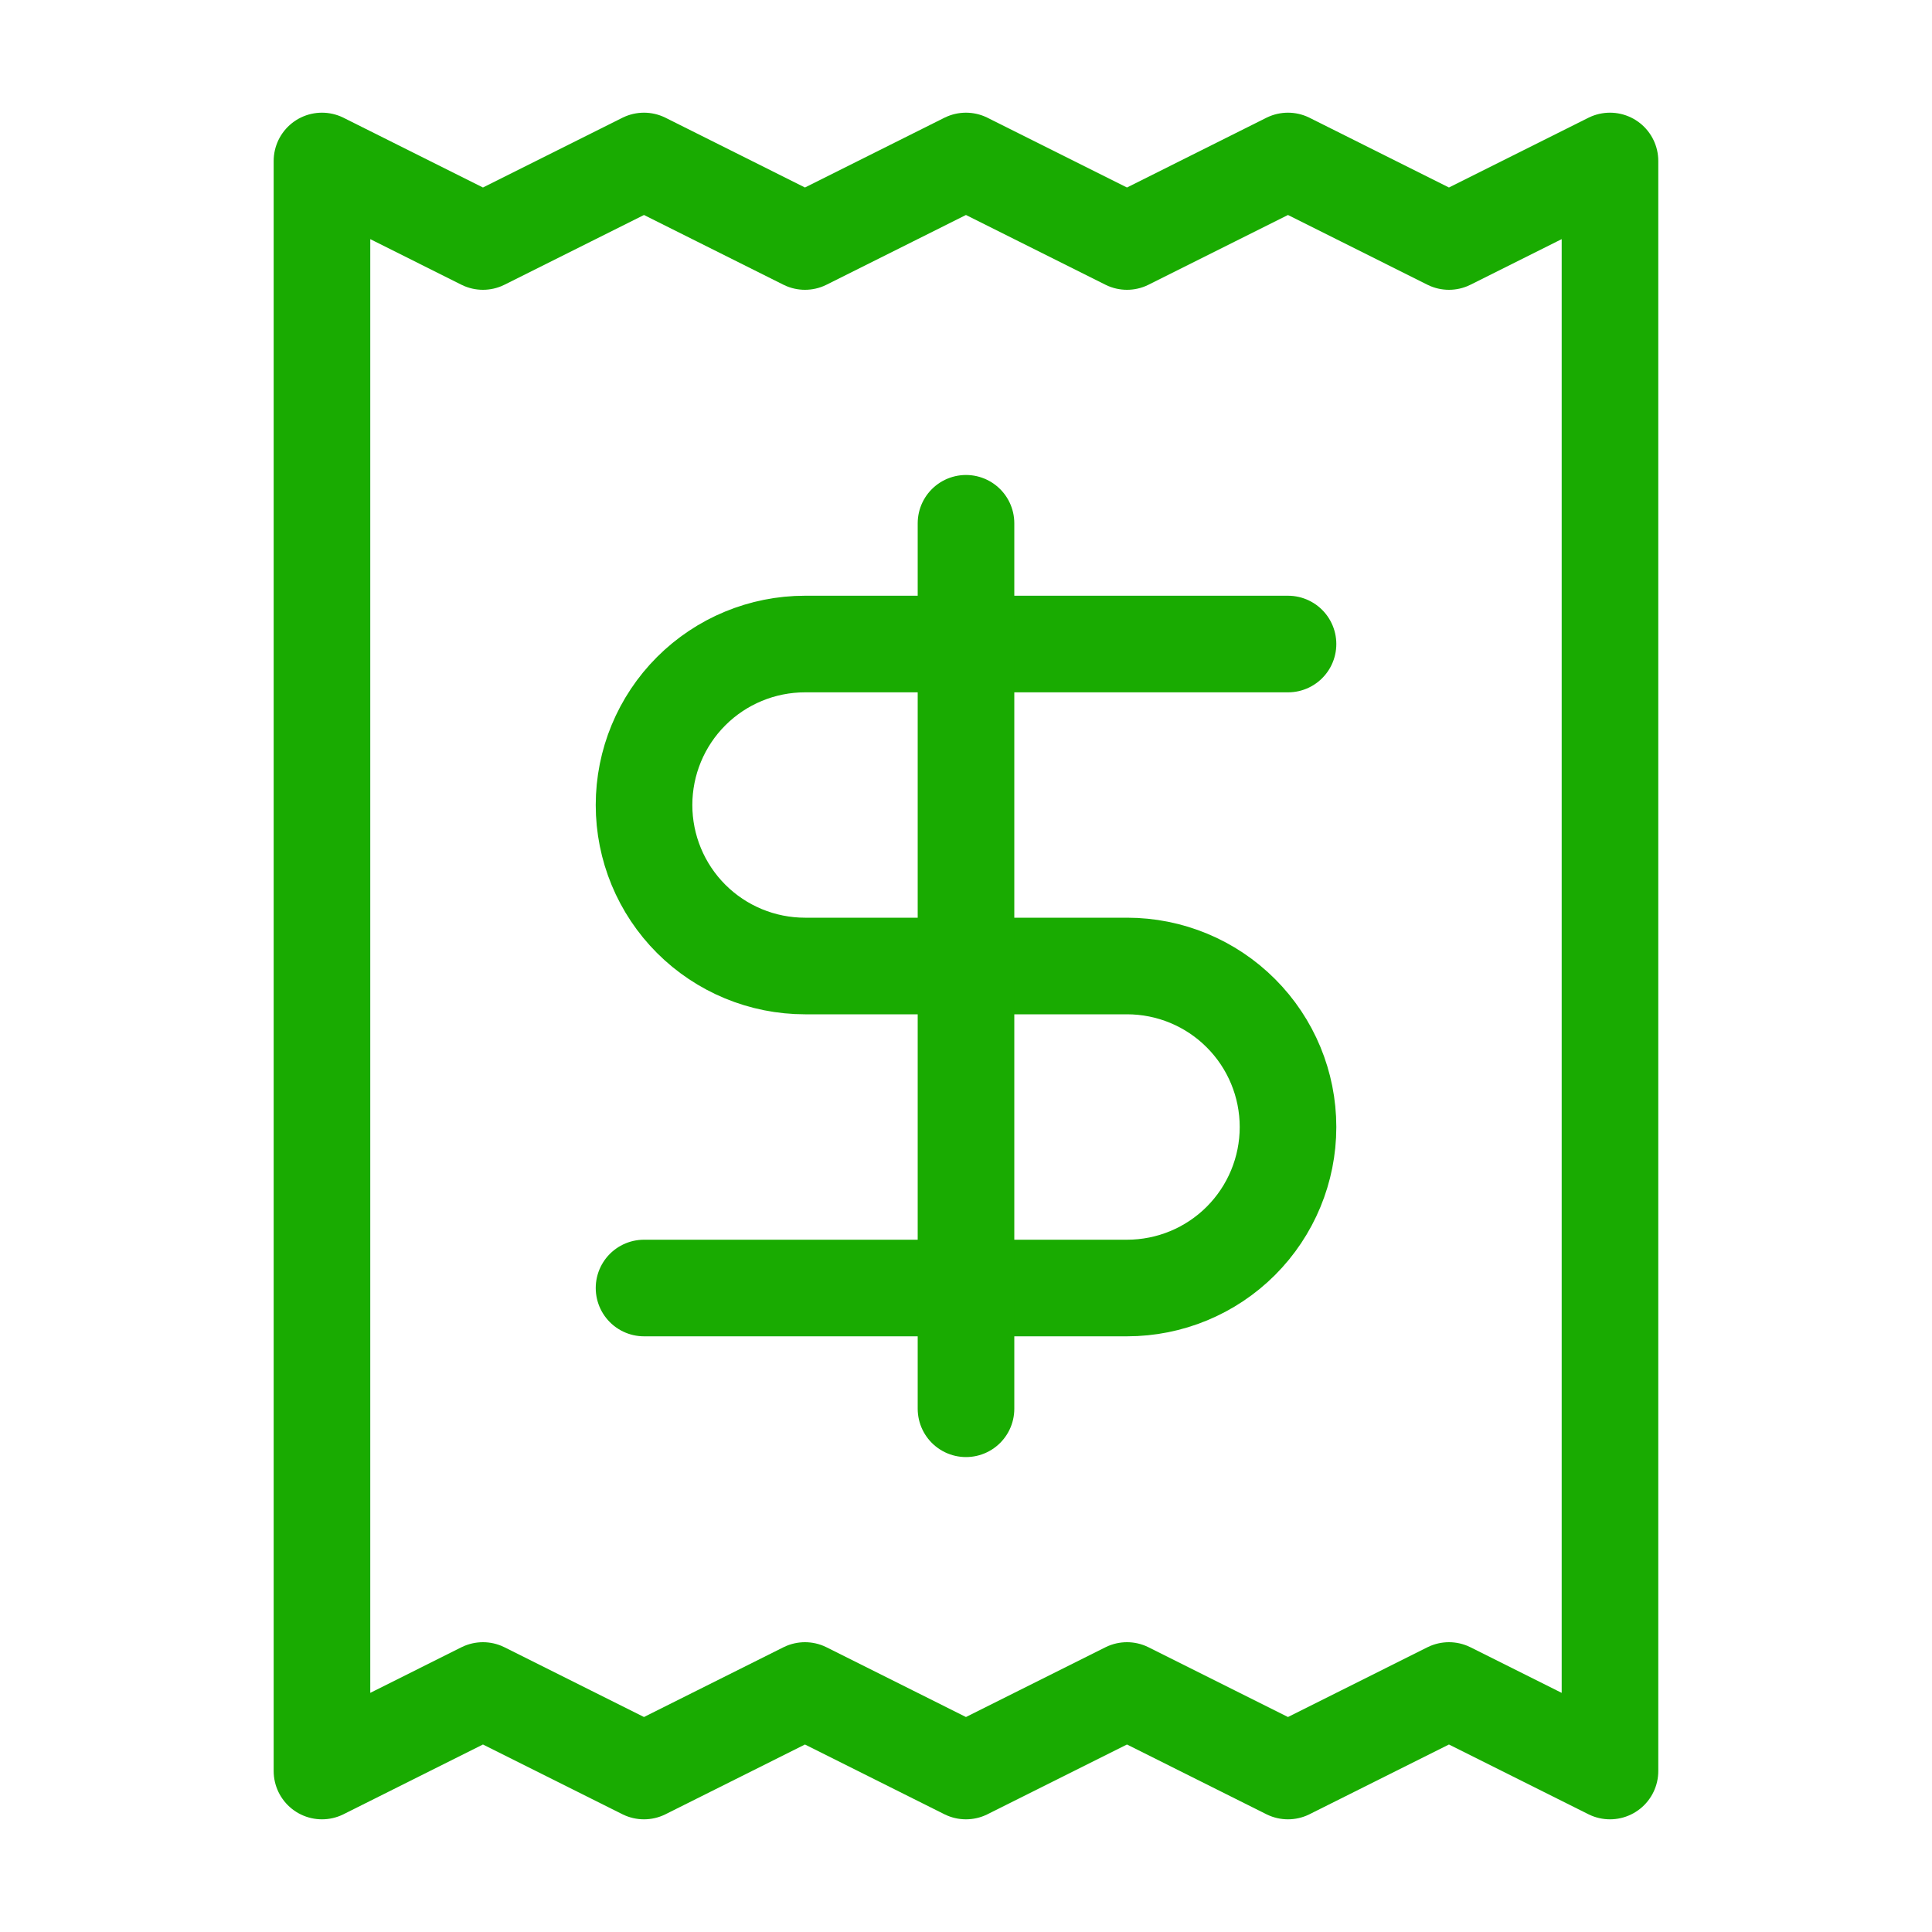
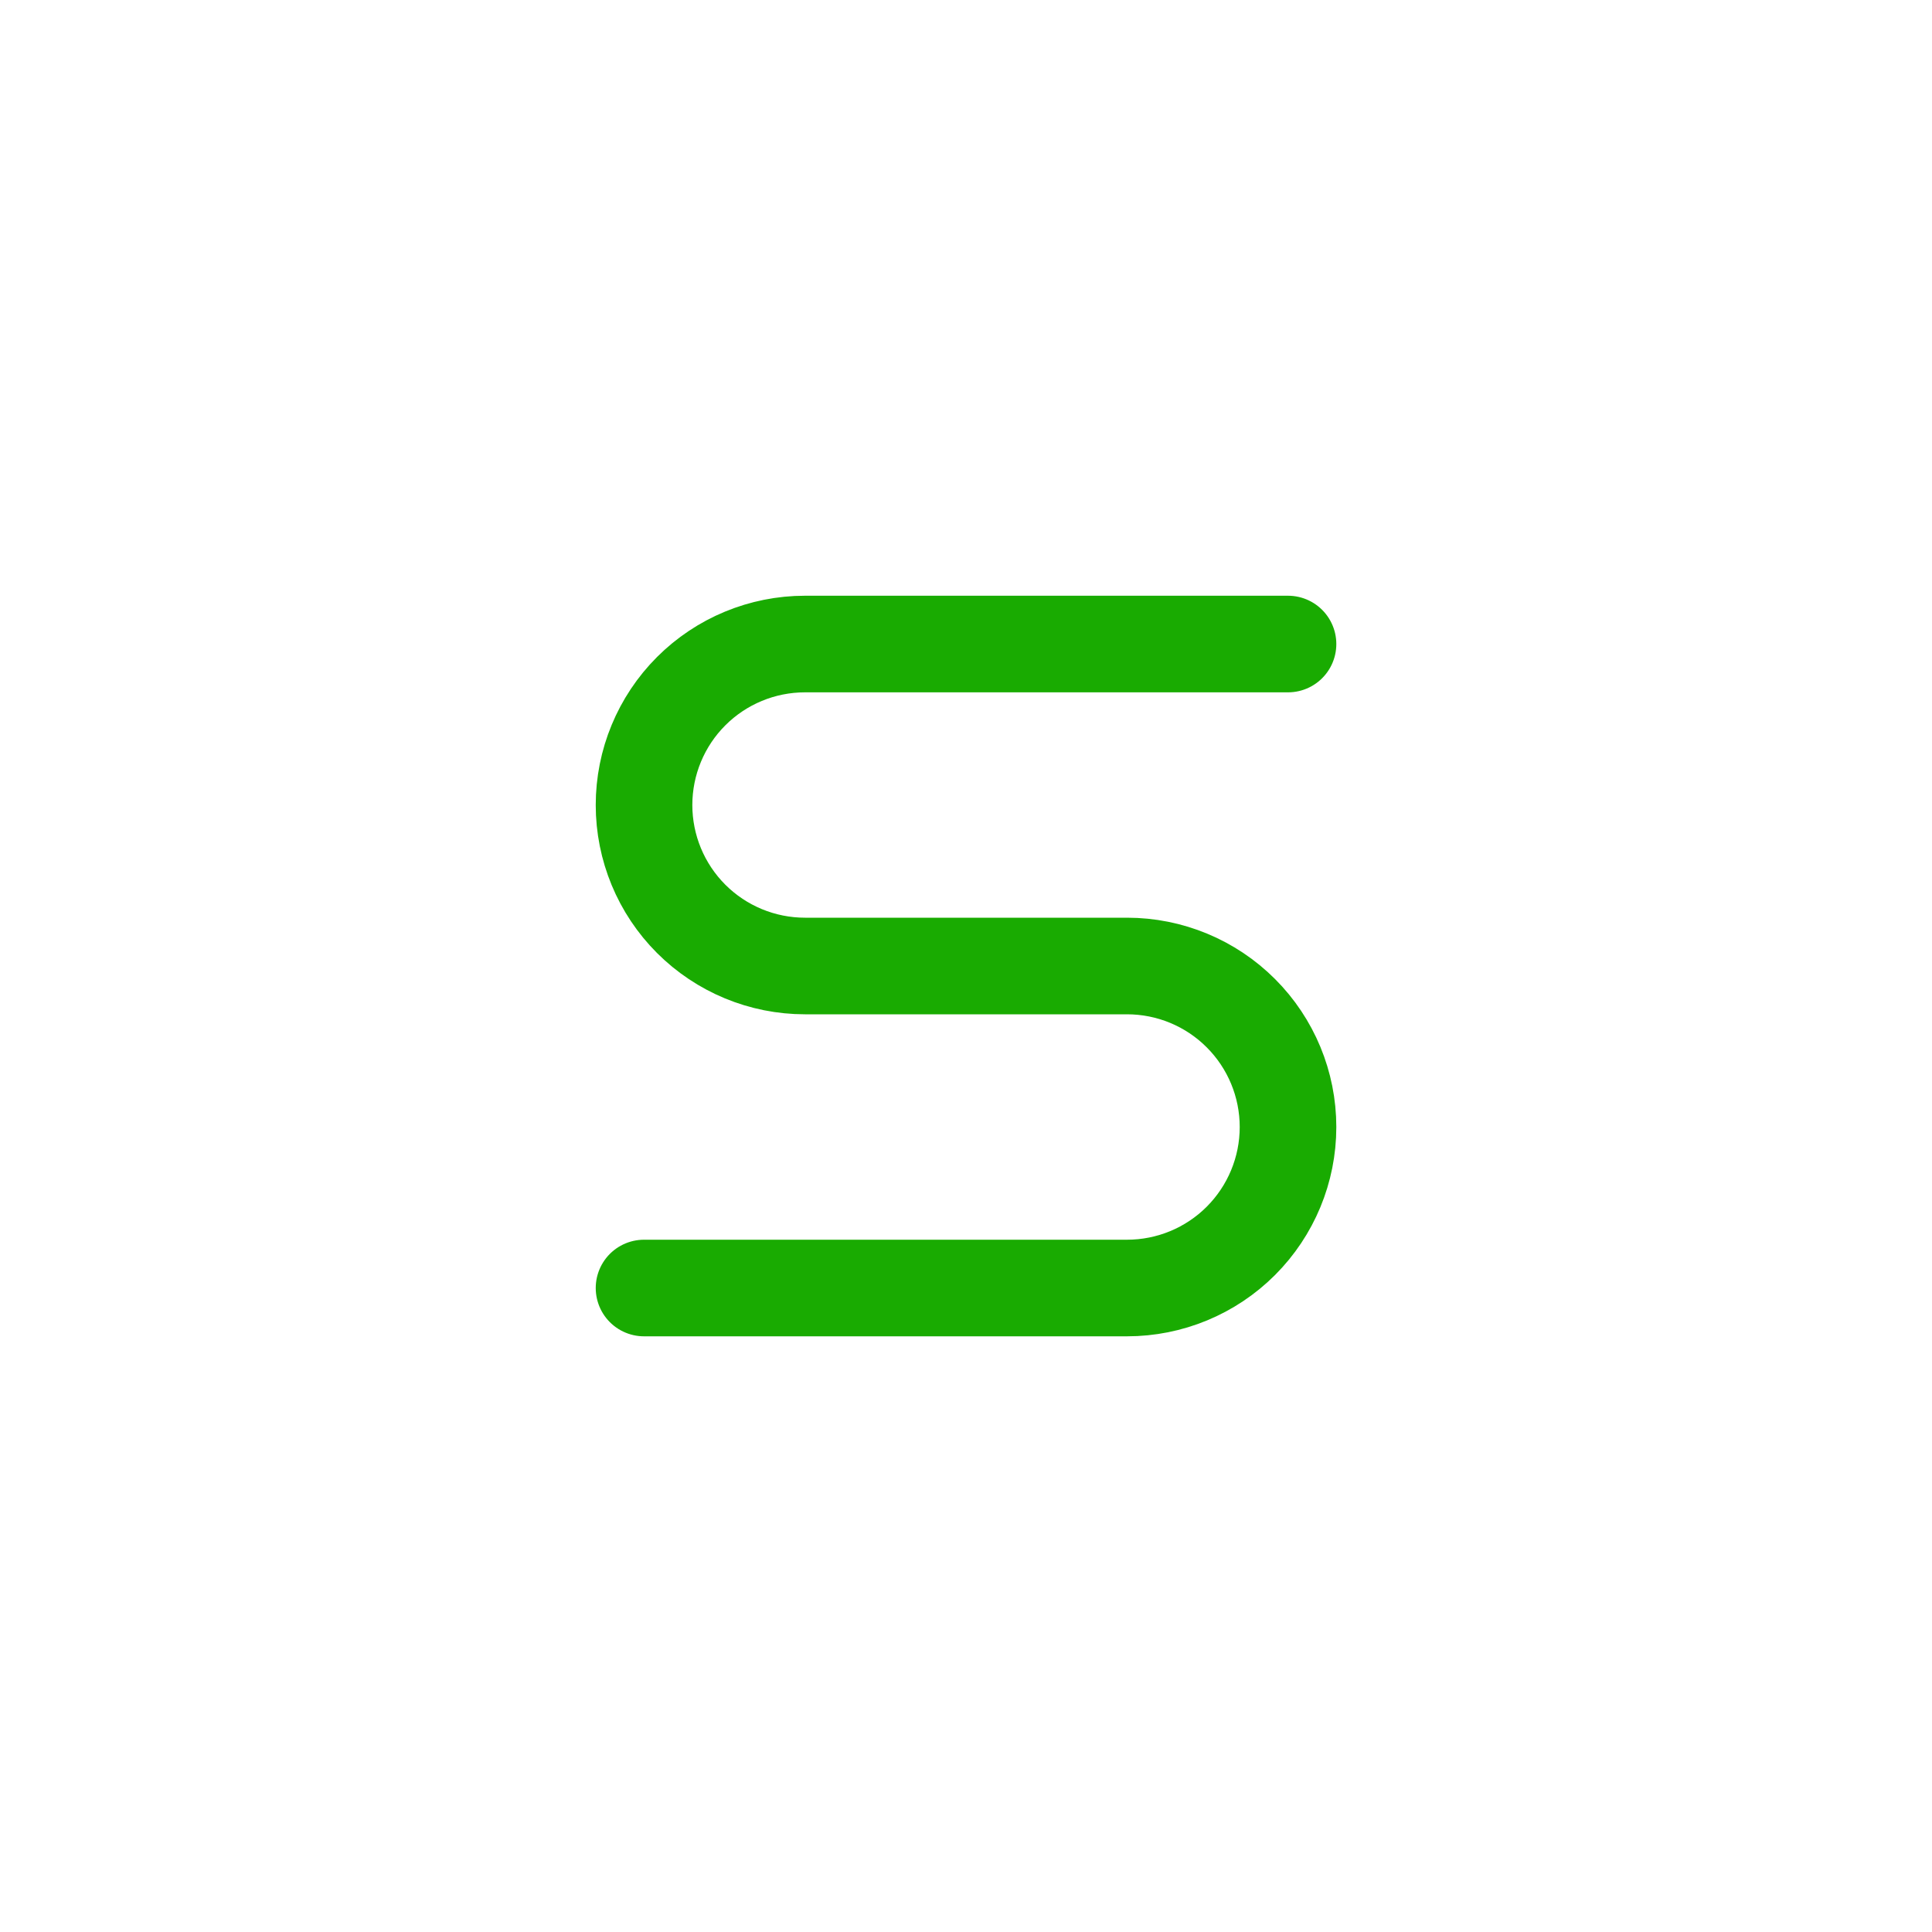
<svg xmlns="http://www.w3.org/2000/svg" width="40" height="40" viewBox="0 0 40 40" fill="none">
-   <path d="M6.666 3.333V36.667L9.999 35L13.333 36.667L16.666 35L19.999 36.667L23.333 35L26.666 36.667L29.999 35L33.333 36.667V3.333L29.999 5L26.666 3.333L23.333 5L19.999 3.333L16.666 5L13.333 3.333L9.999 5L6.666 3.333Z" stroke="#19AB01" stroke-width="2" stroke-linecap="round" stroke-linejoin="round" />
  <path d="M26.667 13.334H16.667C15.783 13.334 14.935 13.685 14.31 14.31C13.685 14.935 13.334 15.783 13.334 16.667C13.334 17.551 13.685 18.399 14.31 19.024C14.935 19.649 15.783 20 16.667 20H23.334C24.218 20 25.066 20.351 25.691 20.977C26.316 21.602 26.667 22.449 26.667 23.334C26.667 24.218 26.316 25.065 25.691 25.691C25.066 26.316 24.218 26.667 23.334 26.667H13.334" stroke="#19AB01" stroke-width="2" stroke-linecap="round" stroke-linejoin="round" />
-   <path d="M20 29.167V10.834" stroke="#19AB01" stroke-width="2" stroke-linecap="round" stroke-linejoin="round" />
</svg>